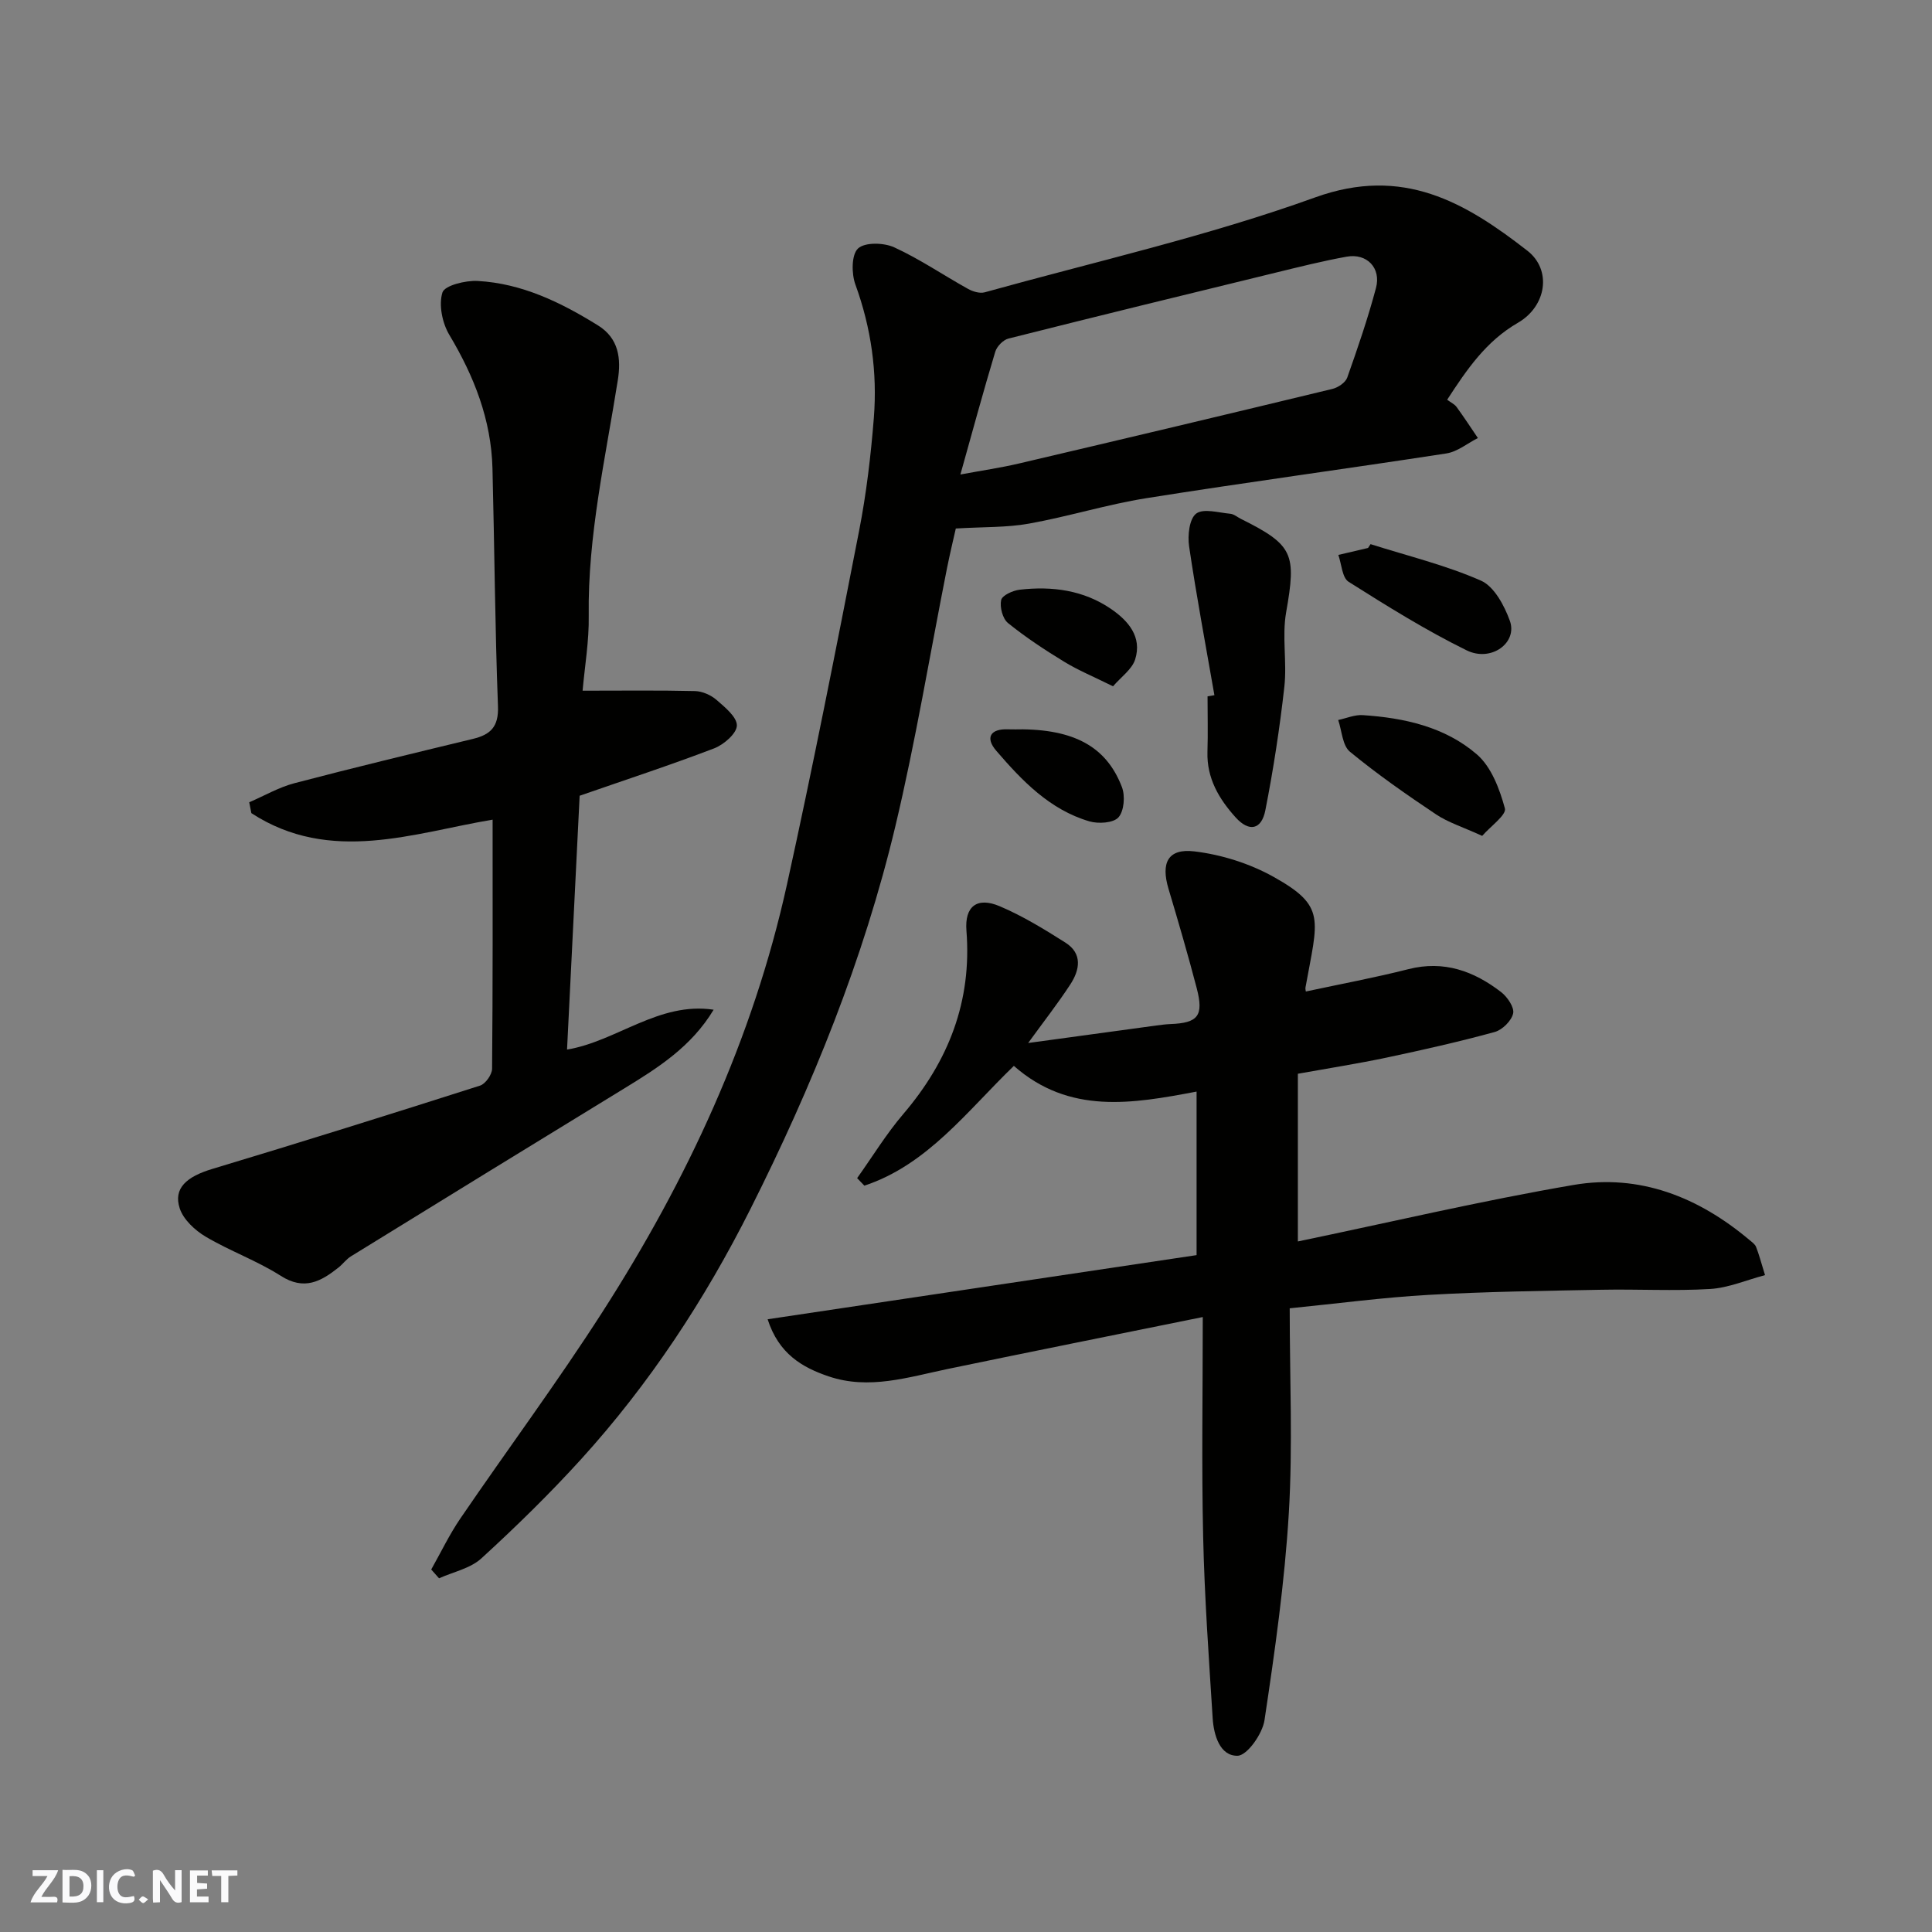
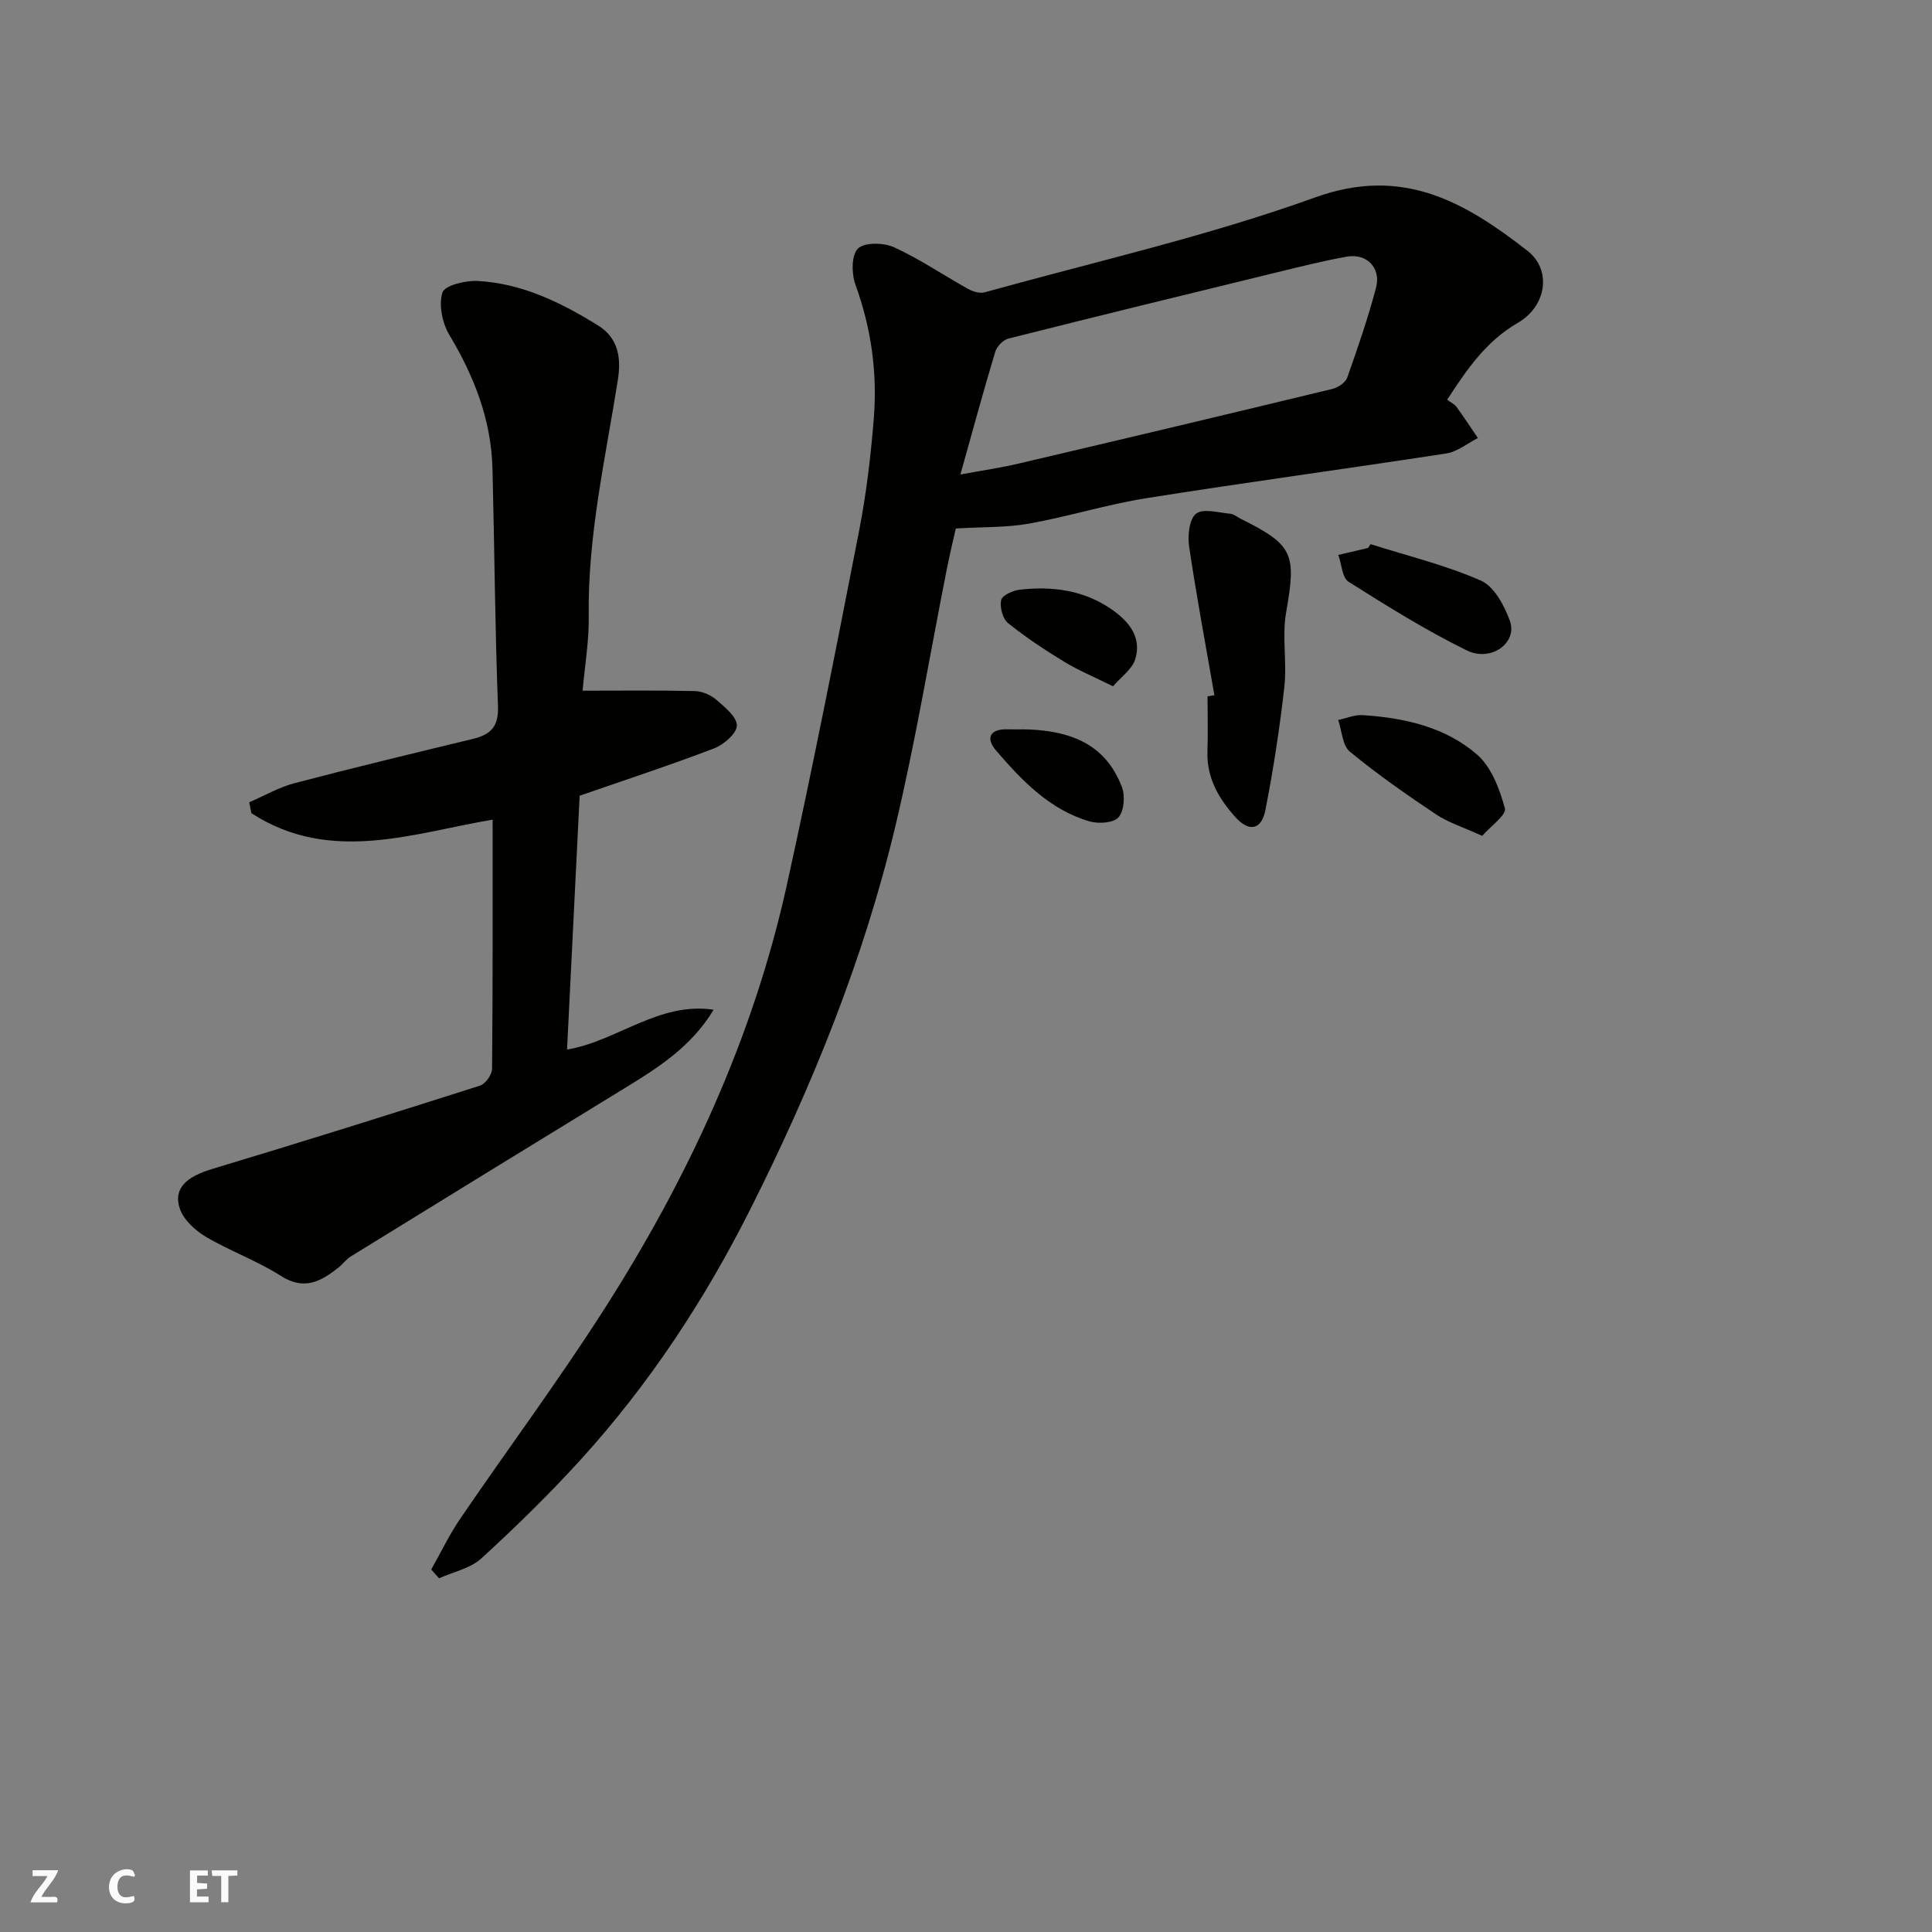
<svg xmlns="http://www.w3.org/2000/svg" enable-background="new 0 0 400 400" viewBox="0 0 400 400">
  <rect x="0" y="0" width="400" height="400" fill="#808080" stroke="none" />
  <g fill="#fafafb">
-     <path d="m37.59 393.81c-.92.31-1.52.05-2-.78-.7-1.2-1.52-2.34-2.47-3.78v4.59c-.55.03-.95.05-1.41.07-.03-.37-.06-.64-.06-.91 0-1.91 0-3.81 0-5.7 1.13-.41 1.77-.03 2.29.91.62 1.11 1.38 2.14 2.31 3.19v-4.2h1.35v6.61z" />
-     <path d="m12.94 393.88v-6.75c1.9.19 3.93-.54 5.37 1.29.8 1.01.78 2.88.03 3.97-1.37 1.97-3.4 1.51-5.4 1.49m1.45-1.22c2.04.12 2.92-.58 2.89-2.21-.03-1.51-.98-2.19-2.89-2z" />
    <path d="m11.81 393.87h-5.49c.68-2.18 2.47-3.48 3.51-5.45h-3.08v-1.21h5.29c-.71 2.13-2.44 3.48-3.47 5.51.86 0 1.63.04 2.39-.01.79-.05 1.14.21.85 1.16" />
    <path d="m39.33 393.86v-6.61h3.7v1.07h-2.22v1.52c.68.04 1.34.09 2.07.13v1.07c-.72.05-1.38.09-2.1.14v1.48h2.4v1.19h-3.85z" />
    <path d="m27.71 388.56c-1.15-.3-2.46-.61-3.1.64-.37.73-.41 1.93-.06 2.67.63 1.35 1.99.93 3.17.68.35.94-.01 1.32-.93 1.46-1.62.25-3.05-.27-3.76-1.48-.73-1.24-.6-3.03.31-4.17.88-1.11 2.71-1.7 4-1.16.32.13.44.74.65 1.12-.1.08-.19.16-.28.24" />
    <path d="m49.15 387.24v1.07c-.59.02-1.17.05-1.87.08v5.44h-1.48v-5.44h-1.85c-.05-.4-.08-.73-.13-1.15z" />
-     <path d="m20.06 387.21h1.33v6.62h-1.33z" />
-     <path d="m30.68 393.25c-.49.38-.8.79-1.05.76-.32-.05-.6-.45-.9-.7.26-.24.51-.64.8-.67.29-.04.62.3 1.15.61" />
  </g>
  <path d="m89.28 324.95c2-3.54 3.76-7.24 6.05-10.59 9.75-14.29 20.08-28.2 29.42-42.76 17.55-27.35 31.15-56.57 38.18-88.46 5.36-24.33 10.17-48.8 14.94-73.25 1.5-7.7 2.43-15.55 3.05-23.38.74-9.41-.55-18.62-3.82-27.6-.82-2.25-.83-6.17.54-7.46 1.41-1.33 5.35-1.23 7.5-.24 5.29 2.42 10.15 5.75 15.26 8.59 1 .56 2.44 1 3.47.72 22.87-6.36 46.15-11.61 68.42-19.65 18.18-6.56 31.05 1.01 43.94 11.04 5.09 3.96 3.99 11.48-1.98 14.93-6.55 3.79-10.51 9.58-14.63 15.92.8.6 1.54.93 1.95 1.5 1.53 2.1 2.95 4.28 4.41 6.43-2.17 1.1-4.24 2.84-6.53 3.19-20.68 3.19-41.42 5.97-62.09 9.26-8.18 1.3-16.17 3.81-24.33 5.27-4.6.83-9.38.66-15.14 1.01-.41 1.85-1.2 5.09-1.85 8.35-3.52 17.74-6.46 35.61-10.64 53.19-6.59 27.69-17.25 53.93-30.03 79.35-9.45 18.79-20.9 36.2-35.02 51.76-6.54 7.2-13.52 14.02-20.69 20.58-2.27 2.08-5.81 2.79-8.76 4.12-.56-.61-1.09-1.22-1.62-1.82zm109.56-226.71c4.52-.84 8.34-1.39 12.09-2.27 21.66-5.08 43.3-10.22 64.93-15.45 1.17-.28 2.7-1.31 3.07-2.34 2.17-6.12 4.28-12.28 5.95-18.55 1.11-4.15-1.89-7.24-6.06-6.49-4.94.89-9.83 2.12-14.71 3.31-18.46 4.5-36.91 9-55.33 13.65-1.1.28-2.4 1.63-2.73 2.75-2.46 8.17-4.7 16.42-7.21 25.39z" fill="#010100" />
-   <path d="m270.36 205.28c7.27-1.56 14.32-2.87 21.25-4.63 7.34-1.86 13.54.4 19.18 4.75 1.29.99 2.77 3.17 2.49 4.42-.35 1.54-2.25 3.42-3.84 3.85-7.38 2.02-14.85 3.7-22.34 5.29-5.88 1.24-11.82 2.17-18.39 3.35v34.72c18.86-3.92 37.87-8.41 57.08-11.7 13.68-2.34 25.86 2.51 36.41 11.39.51.43 1.14.86 1.37 1.43.6 1.5 1 3.08 1.86 5.85-3.86 1.02-7.57 2.64-11.36 2.87-7.47.45-14.99.01-22.49.16-11.94.23-23.88.38-35.8 1.06-9.47.53-18.9 1.8-28.76 2.78 0 14.43.65 28.43-.18 42.35-.86 14.37-2.9 28.68-5.04 42.93-.42 2.82-3.58 7.31-5.57 7.36-3.65.08-4.94-4.25-5.16-7.78-.79-12.52-1.69-25.05-1.97-37.59-.34-14.75-.08-29.52-.08-45.46-18.52 3.76-35.67 7.19-52.8 10.75-8.17 1.7-16.3 4.37-24.67 1.53-5.46-1.85-10.32-4.66-12.62-11.82 29.87-4.47 59.32-8.87 88.81-13.28 0-11.47 0-22.56 0-33.86-13.32 2.53-26.35 4.79-37.83-5.32-9.69 9.35-17.85 20.45-30.95 24.8-.5-.52-1-1.04-1.5-1.56 3.17-4.44 6.03-9.15 9.56-13.28 9.38-10.99 14.22-23.34 13.07-37.95-.4-5.07 2.22-7.05 6.9-5.06 4.74 2.01 9.21 4.75 13.58 7.52 3.6 2.27 2.99 5.66 1.03 8.66-2.58 3.95-5.5 7.68-8.73 12.13 9.34-1.28 17.93-2.45 26.53-3.62.98-.13 1.96-.26 2.94-.3 5.7-.22 6.92-1.71 5.43-7.42-1.8-6.89-3.8-13.74-5.84-20.57-1.61-5.39-.14-8.41 5.35-7.76 5.62.67 11.46 2.51 16.41 5.28 10.95 6.11 9.14 8.74 6.6 22.88-.06.27.04.59.07.85z" fill="#010100" />
  <path d="m120.62 143c8.33 0 15.81-.1 23.29.08 1.51.04 3.27.82 4.43 1.82 1.75 1.52 4.26 3.56 4.22 5.32-.04 1.65-2.71 3.95-4.7 4.72-9.08 3.47-18.33 6.5-27.85 9.81-.86 17.38-1.73 34.97-2.61 52.55 10.25-1.69 19.02-9.96 30.35-8.25-4.59 7.63-11.46 11.99-18.44 16.26-18.91 11.56-37.79 23.17-56.65 34.8-.97.6-1.68 1.61-2.59 2.33-3.62 2.87-7.08 4.8-11.92 1.72-4.91-3.14-10.54-5.14-15.57-8.12-2.22-1.32-4.61-3.54-5.37-5.86-1.37-4.18 1.44-6.58 6.79-8.18 18.52-5.57 36.98-11.36 55.4-17.24 1.12-.36 2.47-2.28 2.48-3.49.16-17.09.11-34.17.11-51.57-16.24 2.71-33.57 9.31-49.95-1.35-.15-.75-.29-1.5-.44-2.25 3.12-1.34 6.13-3.1 9.37-3.95 12.27-3.22 24.61-6.19 36.94-9.17 3.64-.88 5.35-2.49 5.19-6.75-.62-16.41-.72-32.85-1.14-49.27-.26-10.05-3.79-19.03-8.92-27.61-1.47-2.45-2.24-6.22-1.44-8.79.45-1.46 4.78-2.53 7.29-2.39 9.17.5 17.25 4.44 24.93 9.21 4.31 2.68 4.8 6.89 4.09 11.34-2.56 16.18-6.24 32.2-6.02 48.74.09 5.21-.82 10.46-1.27 15.54z" fill="#010100" />
  <path d="m251.43 143.93c-1.79-10.27-3.72-20.51-5.24-30.82-.33-2.24.04-5.69 1.46-6.77 1.51-1.14 4.66-.19 7.08.03.75.07 1.46.7 2.19 1.06 10.9 5.43 11.49 7.24 9.36 19.35-.88 5 .2 10.33-.37 15.42-.96 8.56-2.27 17.1-3.93 25.55-.8 4.07-3.37 4.56-6.15 1.49-3.45-3.82-6.01-8.12-5.84-13.59.12-3.82.02-7.65.02-11.48.47-.07.94-.16 1.42-.24z" fill="#010100" />
  <path d="m306.87 173.06c-4.04-1.85-7.06-2.78-9.58-4.47-6.1-4.08-12.14-8.29-17.8-12.95-1.56-1.28-1.66-4.33-2.43-6.57 1.69-.36 3.42-1.12 5.08-1.01 8.6.56 17.05 2.44 23.63 8.13 3 2.59 4.71 7.17 5.8 11.17.38 1.34-2.96 3.7-4.7 5.7z" fill="#010100" />
  <path d="m283.76 112.66c7.66 2.43 15.54 4.34 22.85 7.55 2.73 1.2 4.85 5.16 5.99 8.32 1.64 4.54-3.86 8.62-8.96 6.11-8.44-4.15-16.47-9.16-24.43-14.19-1.34-.85-1.45-3.66-2.12-5.56 2.05-.48 4.1-.96 6.15-1.44.17-.27.34-.53.52-.79z" fill="#010100" />
  <path d="m230.44 142.09c-4.08-2.02-7.22-3.32-10.09-5.07-4.03-2.46-8-5.07-11.66-8.03-1.11-.9-1.73-3.3-1.41-4.76.22-.98 2.43-1.98 3.85-2.14 6.7-.77 13.21.09 18.89 3.98 3.56 2.44 6.48 5.77 5 10.46-.65 2.05-2.89 3.6-4.58 5.56z" fill="#010100" />
  <path d="m211.77 151c11.61.15 17.58 4.31 20.51 11.95.7 1.82.46 4.95-.71 6.27-1.04 1.18-4.17 1.38-6.03.83-8.2-2.41-13.93-8.4-19.28-14.62-2.3-2.67-1.27-4.6 2.51-4.43 1 .04 2 0 3 0z" fill="#010100" />
</svg>